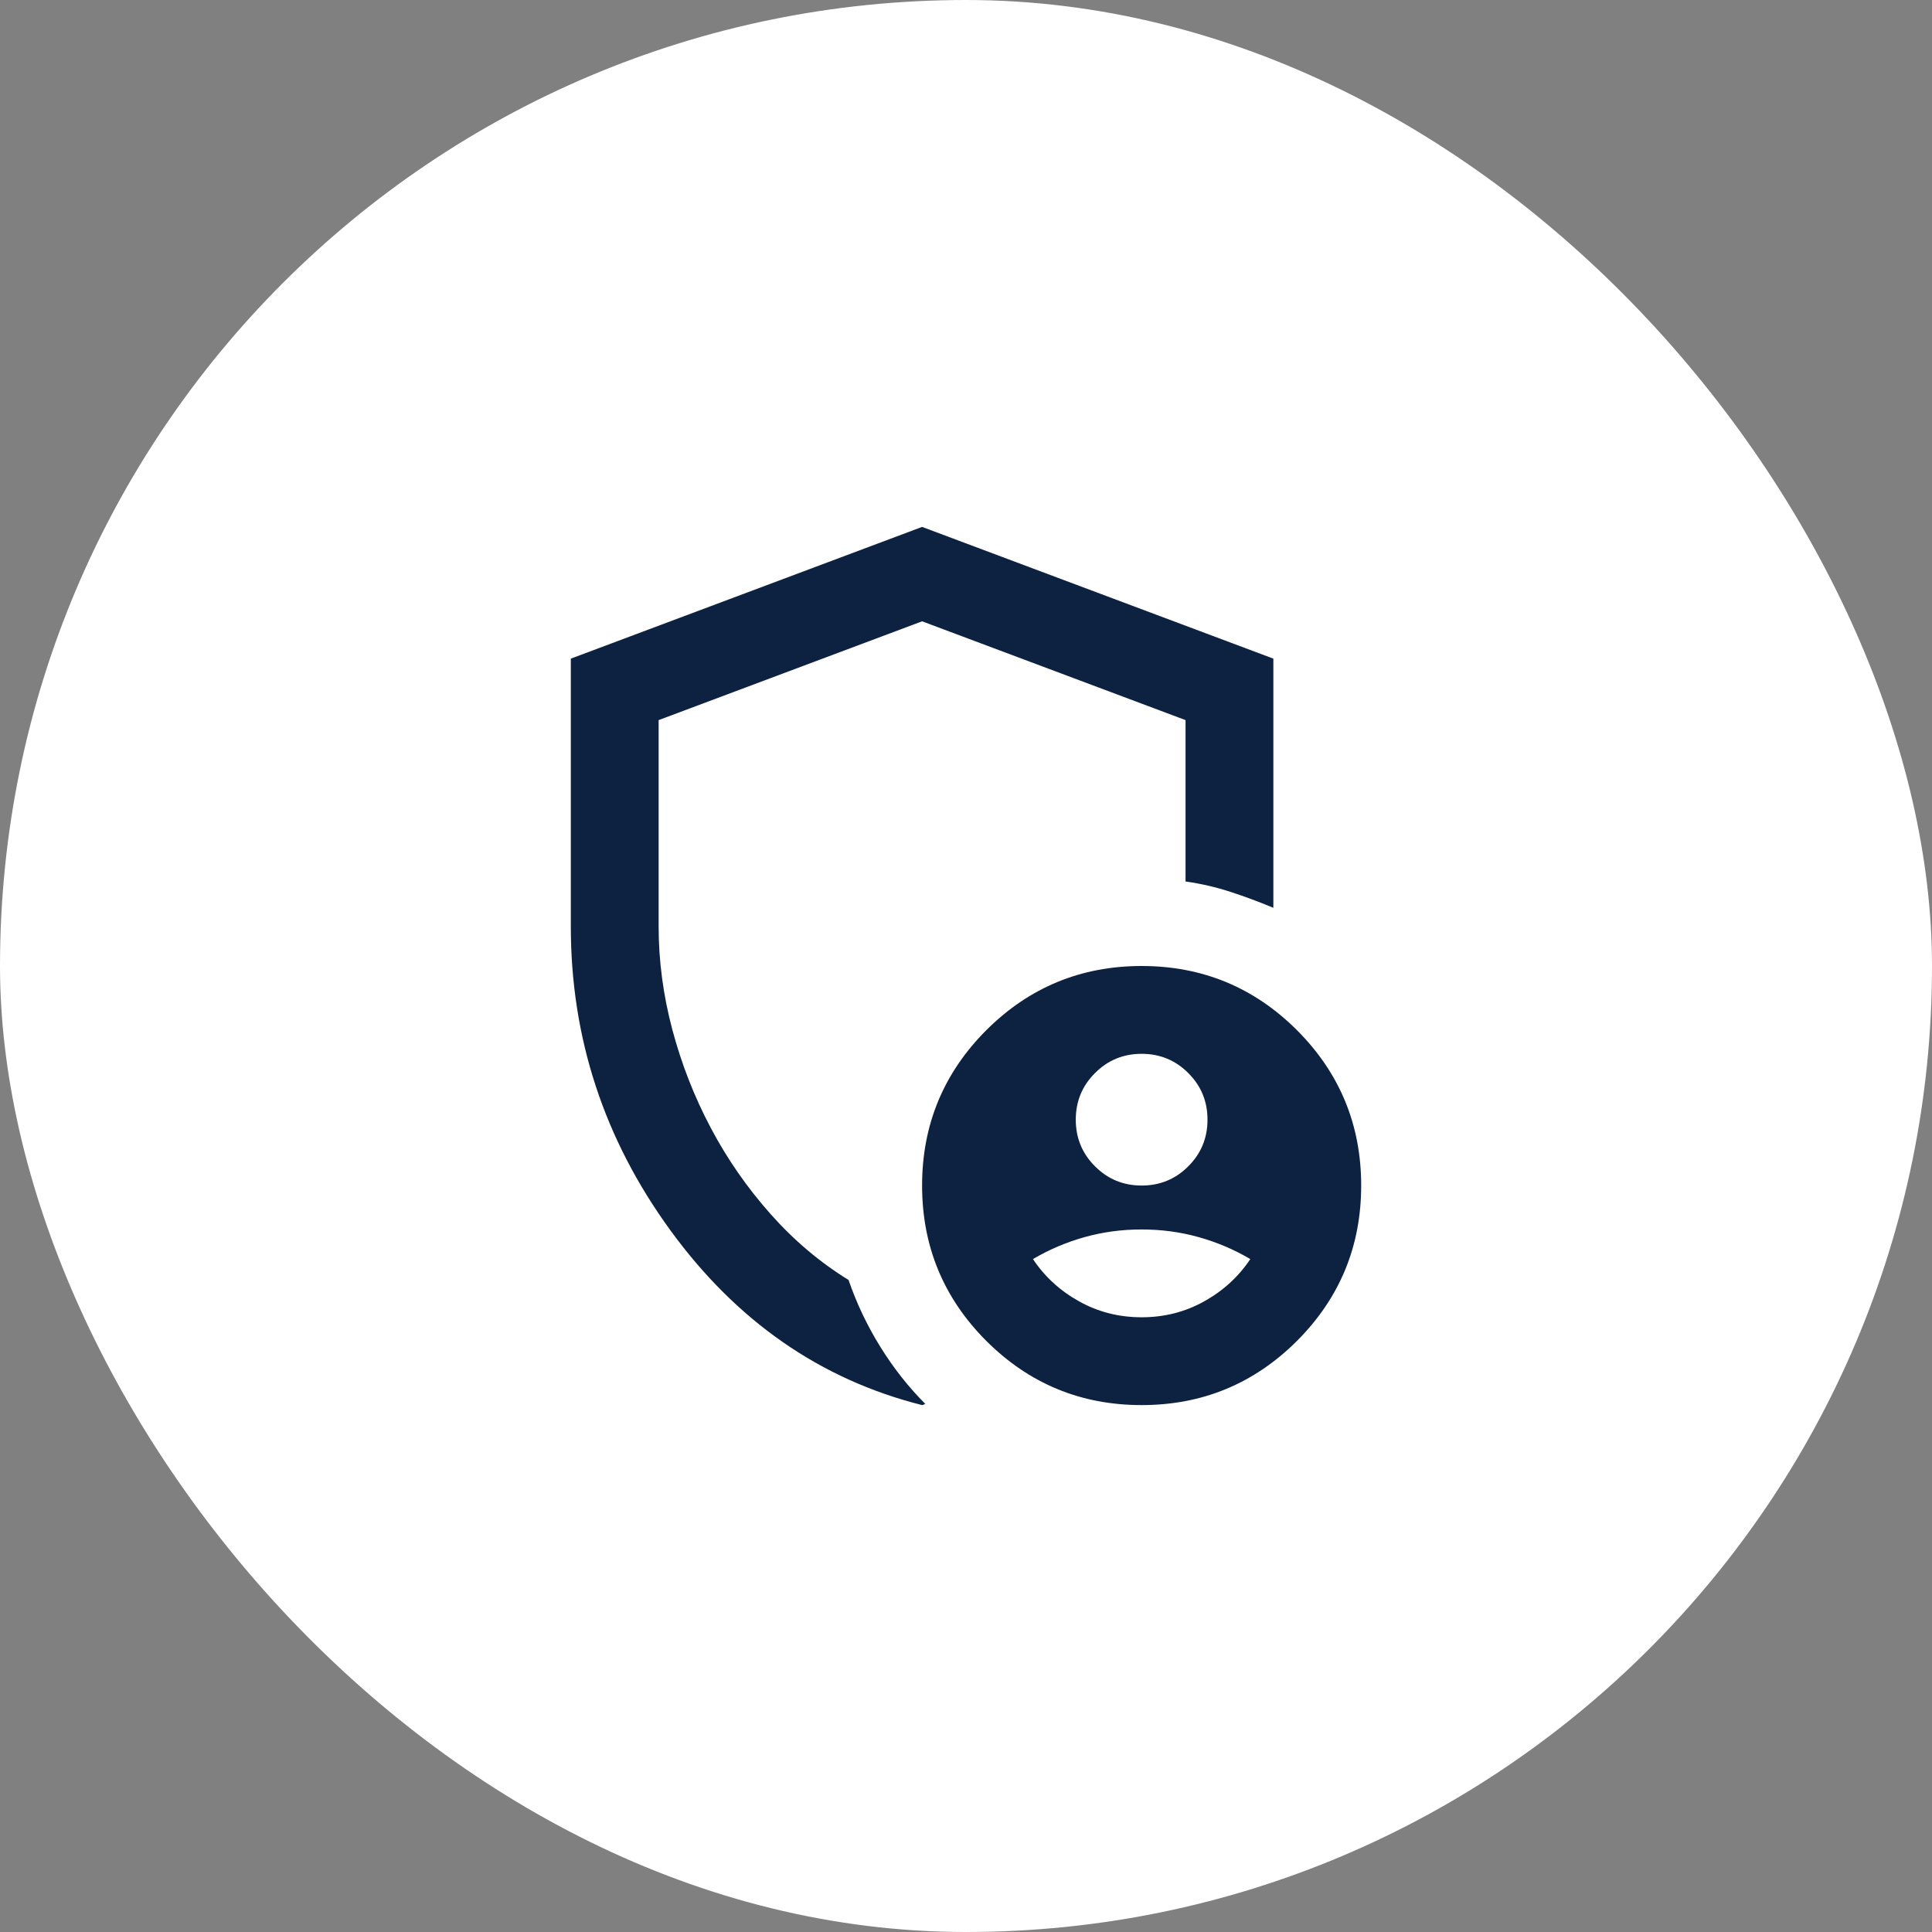
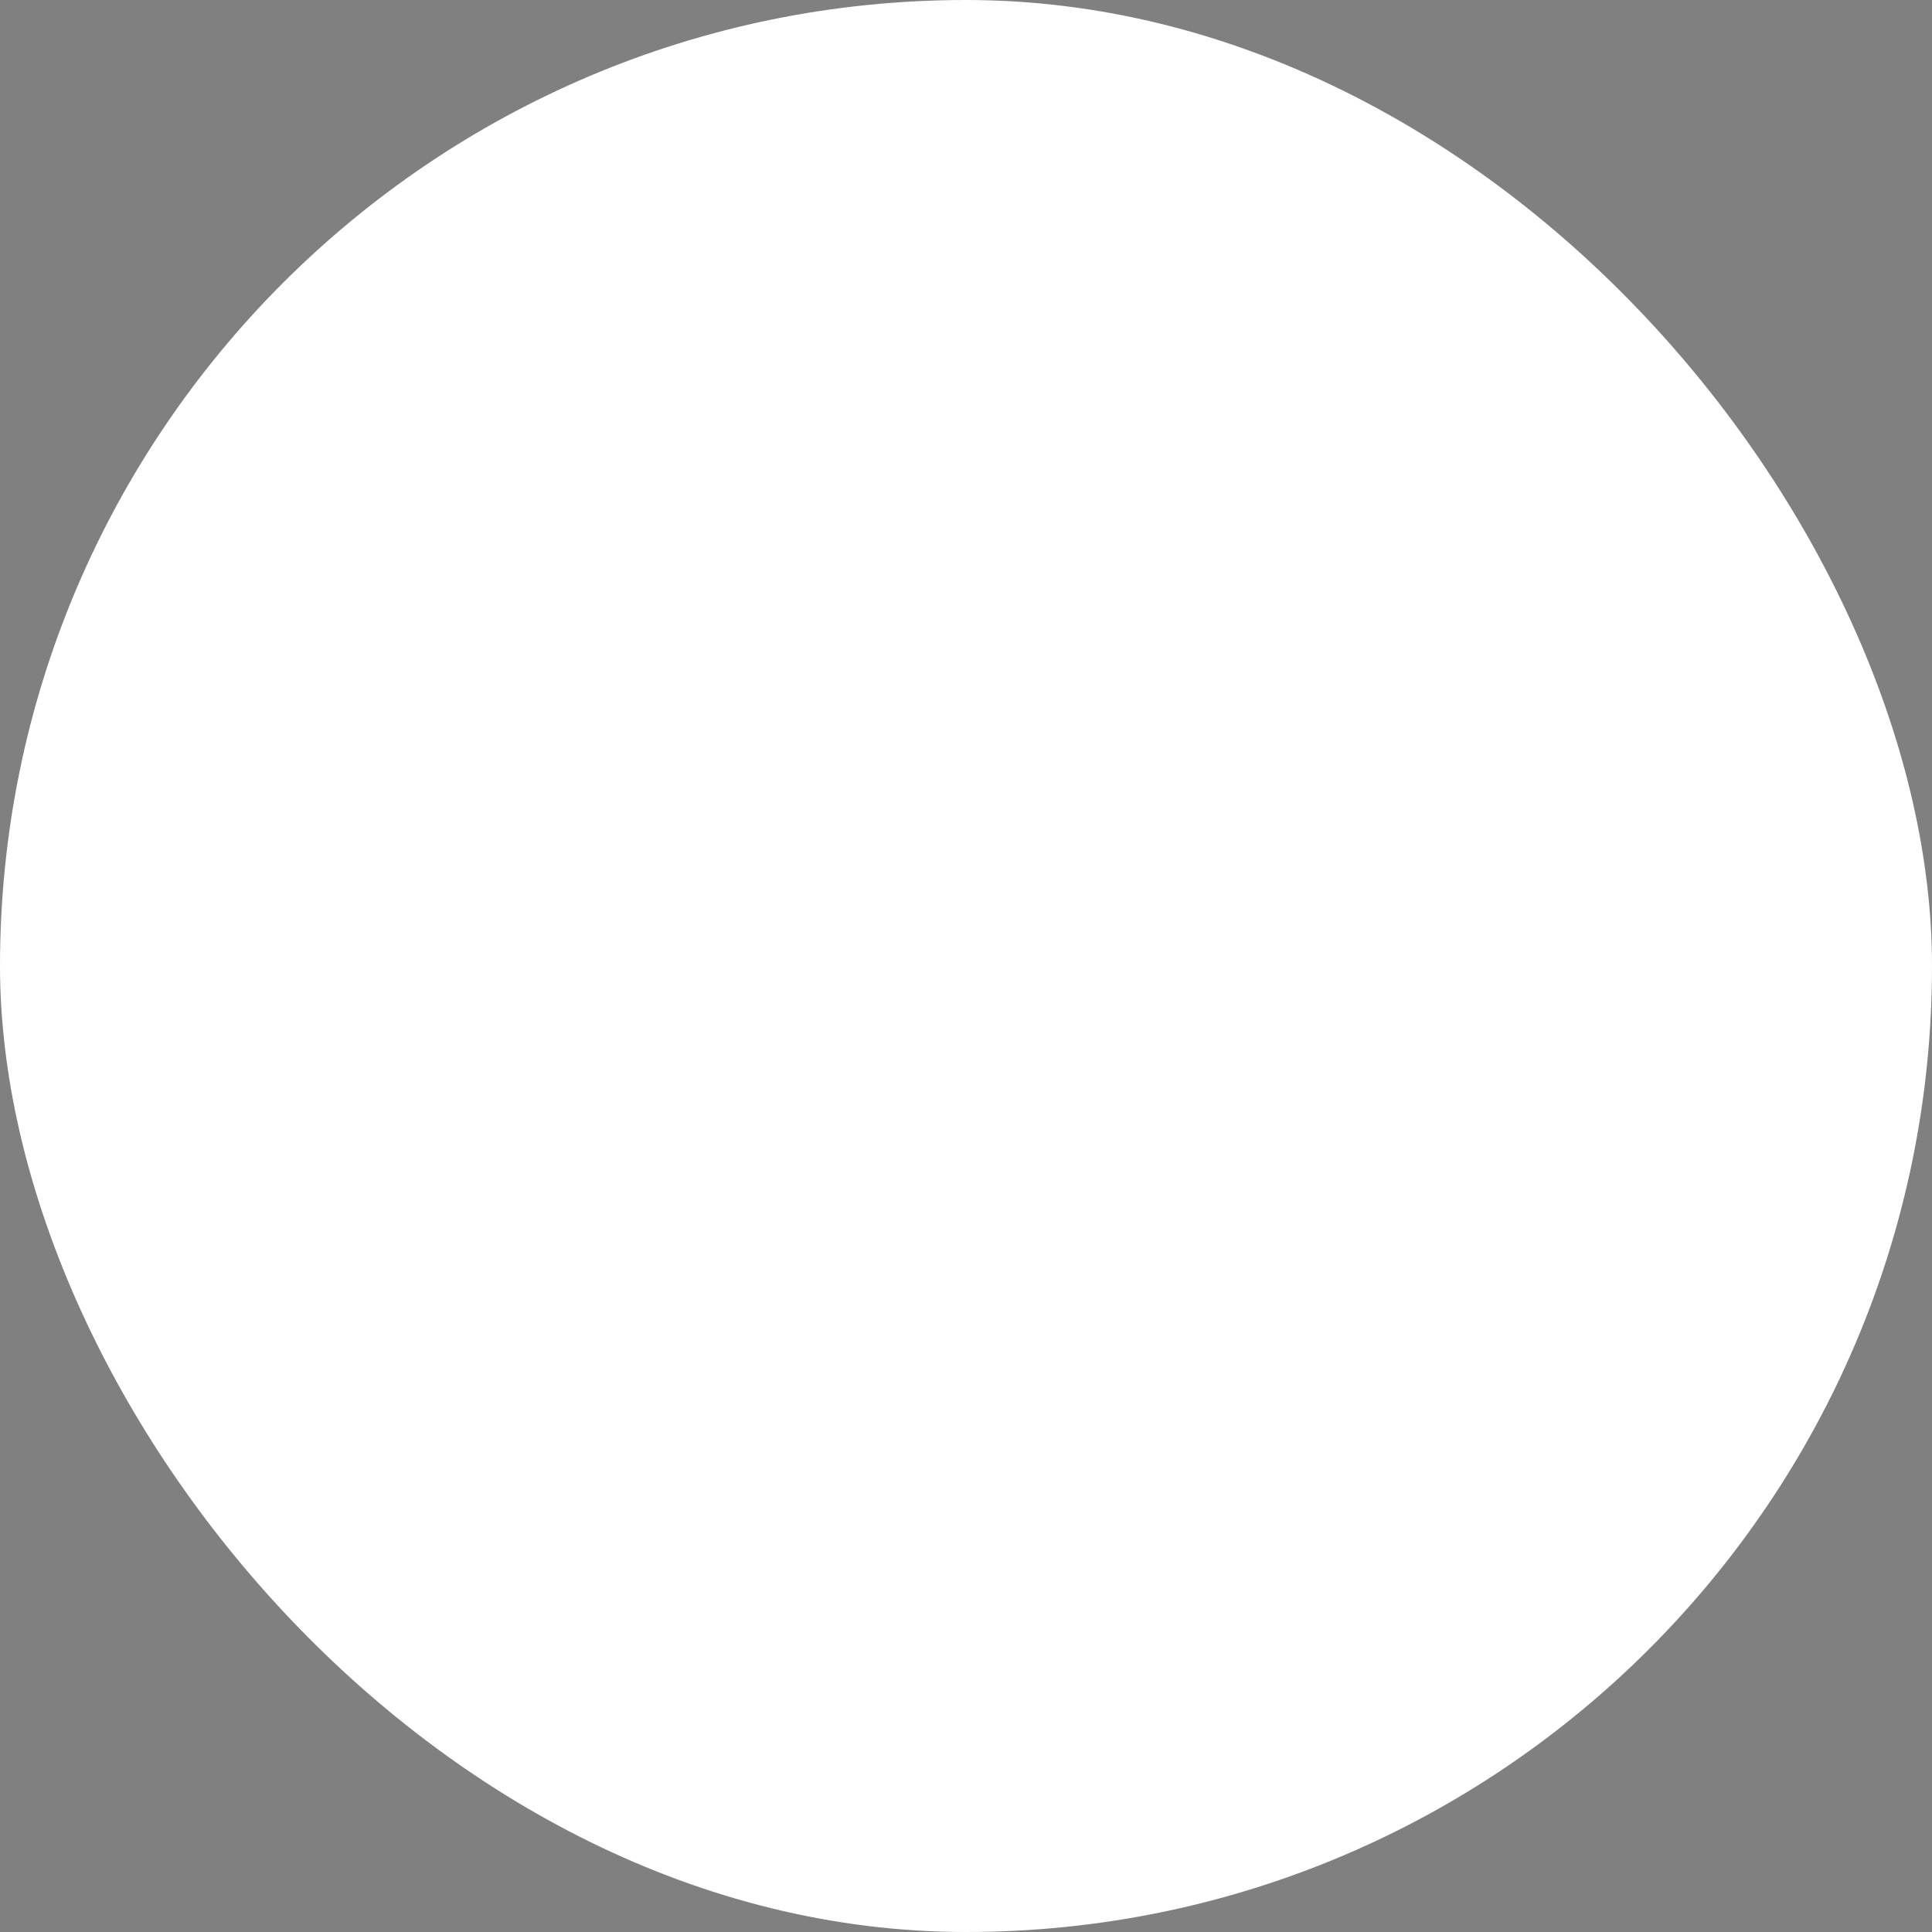
<svg xmlns="http://www.w3.org/2000/svg" width="44" height="44" viewBox="0 0 44 44" fill="none">
  <rect x="0" y="0" width="44" height="44" fill="#808080" stroke="none" />
  <rect width="44" height="44" rx="22" fill="white" />
-   <path d="M26 27C26.417 27 26.771 26.854 27.062 26.562C27.354 26.271 27.5 25.917 27.5 25.5C27.5 25.083 27.354 24.729 27.062 24.438C26.771 24.146 26.417 24 26 24C25.583 24 25.229 24.146 24.938 24.438C24.646 24.729 24.5 25.083 24.5 25.5C24.5 25.917 24.646 26.271 24.938 26.562C25.229 26.854 25.583 27 26 27ZM26 30C26.517 30 26.992 29.879 27.425 29.637C27.858 29.396 28.208 29.075 28.475 28.675C28.108 28.458 27.717 28.292 27.3 28.175C26.883 28.058 26.45 28 26 28C25.55 28 25.117 28.058 24.7 28.175C24.283 28.292 23.892 28.458 23.525 28.675C23.792 29.075 24.142 29.396 24.575 29.637C25.008 29.879 25.483 30 26 30ZM21 32C18.683 31.417 16.771 30.087 15.262 28.012C13.754 25.938 13 23.633 13 21.1V15L21 12L29 15V20.675C28.683 20.542 28.358 20.421 28.025 20.312C27.692 20.204 27.35 20.125 27 20.075V16.4L21 14.15L15 16.4V21.1C15 21.883 15.104 22.667 15.312 23.45C15.521 24.233 15.812 24.979 16.188 25.688C16.562 26.396 17.017 27.05 17.55 27.65C18.083 28.25 18.675 28.75 19.325 29.15C19.508 29.683 19.75 30.192 20.05 30.675C20.35 31.158 20.692 31.592 21.075 31.975C21.058 31.975 21.046 31.979 21.038 31.988C21.029 31.996 21.017 32 21 32ZM26 32C24.617 32 23.438 31.512 22.462 30.538C21.488 29.562 21 28.383 21 27C21 25.617 21.488 24.438 22.462 23.462C23.438 22.488 24.617 22 26 22C27.383 22 28.562 22.488 29.538 23.462C30.512 24.438 31 25.617 31 27C31 28.383 30.512 29.562 29.538 30.538C28.562 31.512 27.383 32 26 32Z" fill="#0D2241" />
</svg>